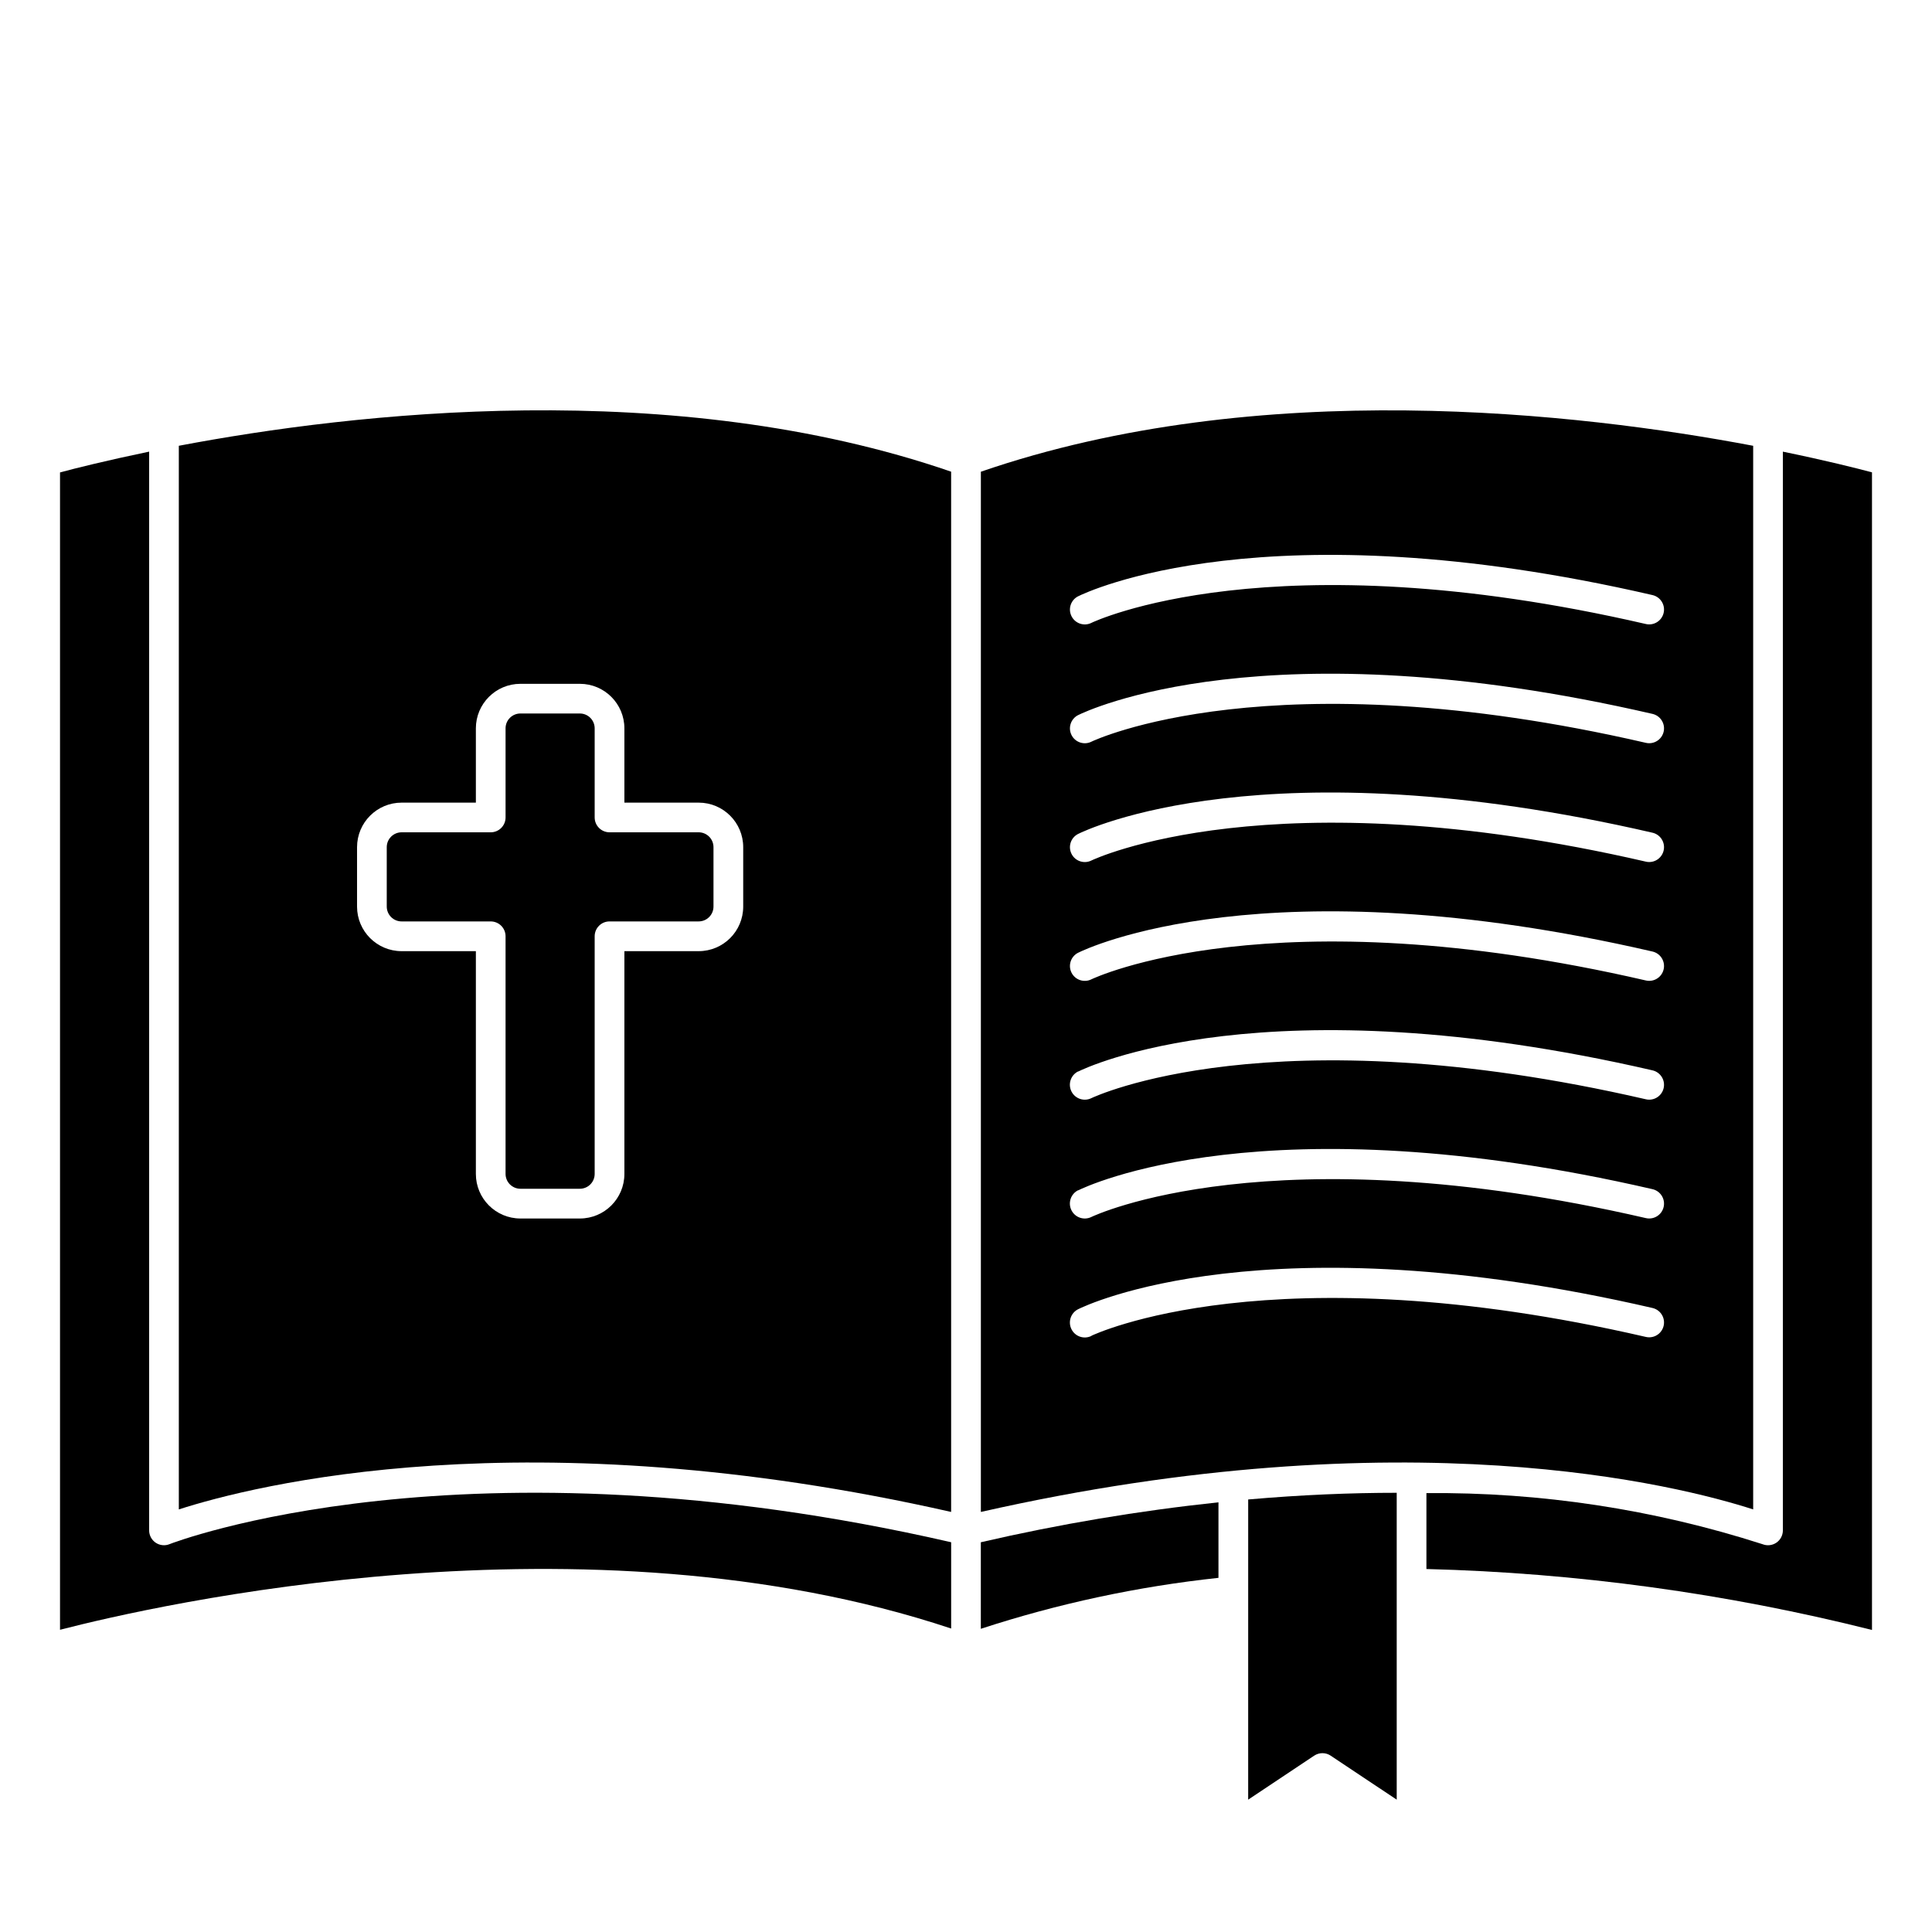
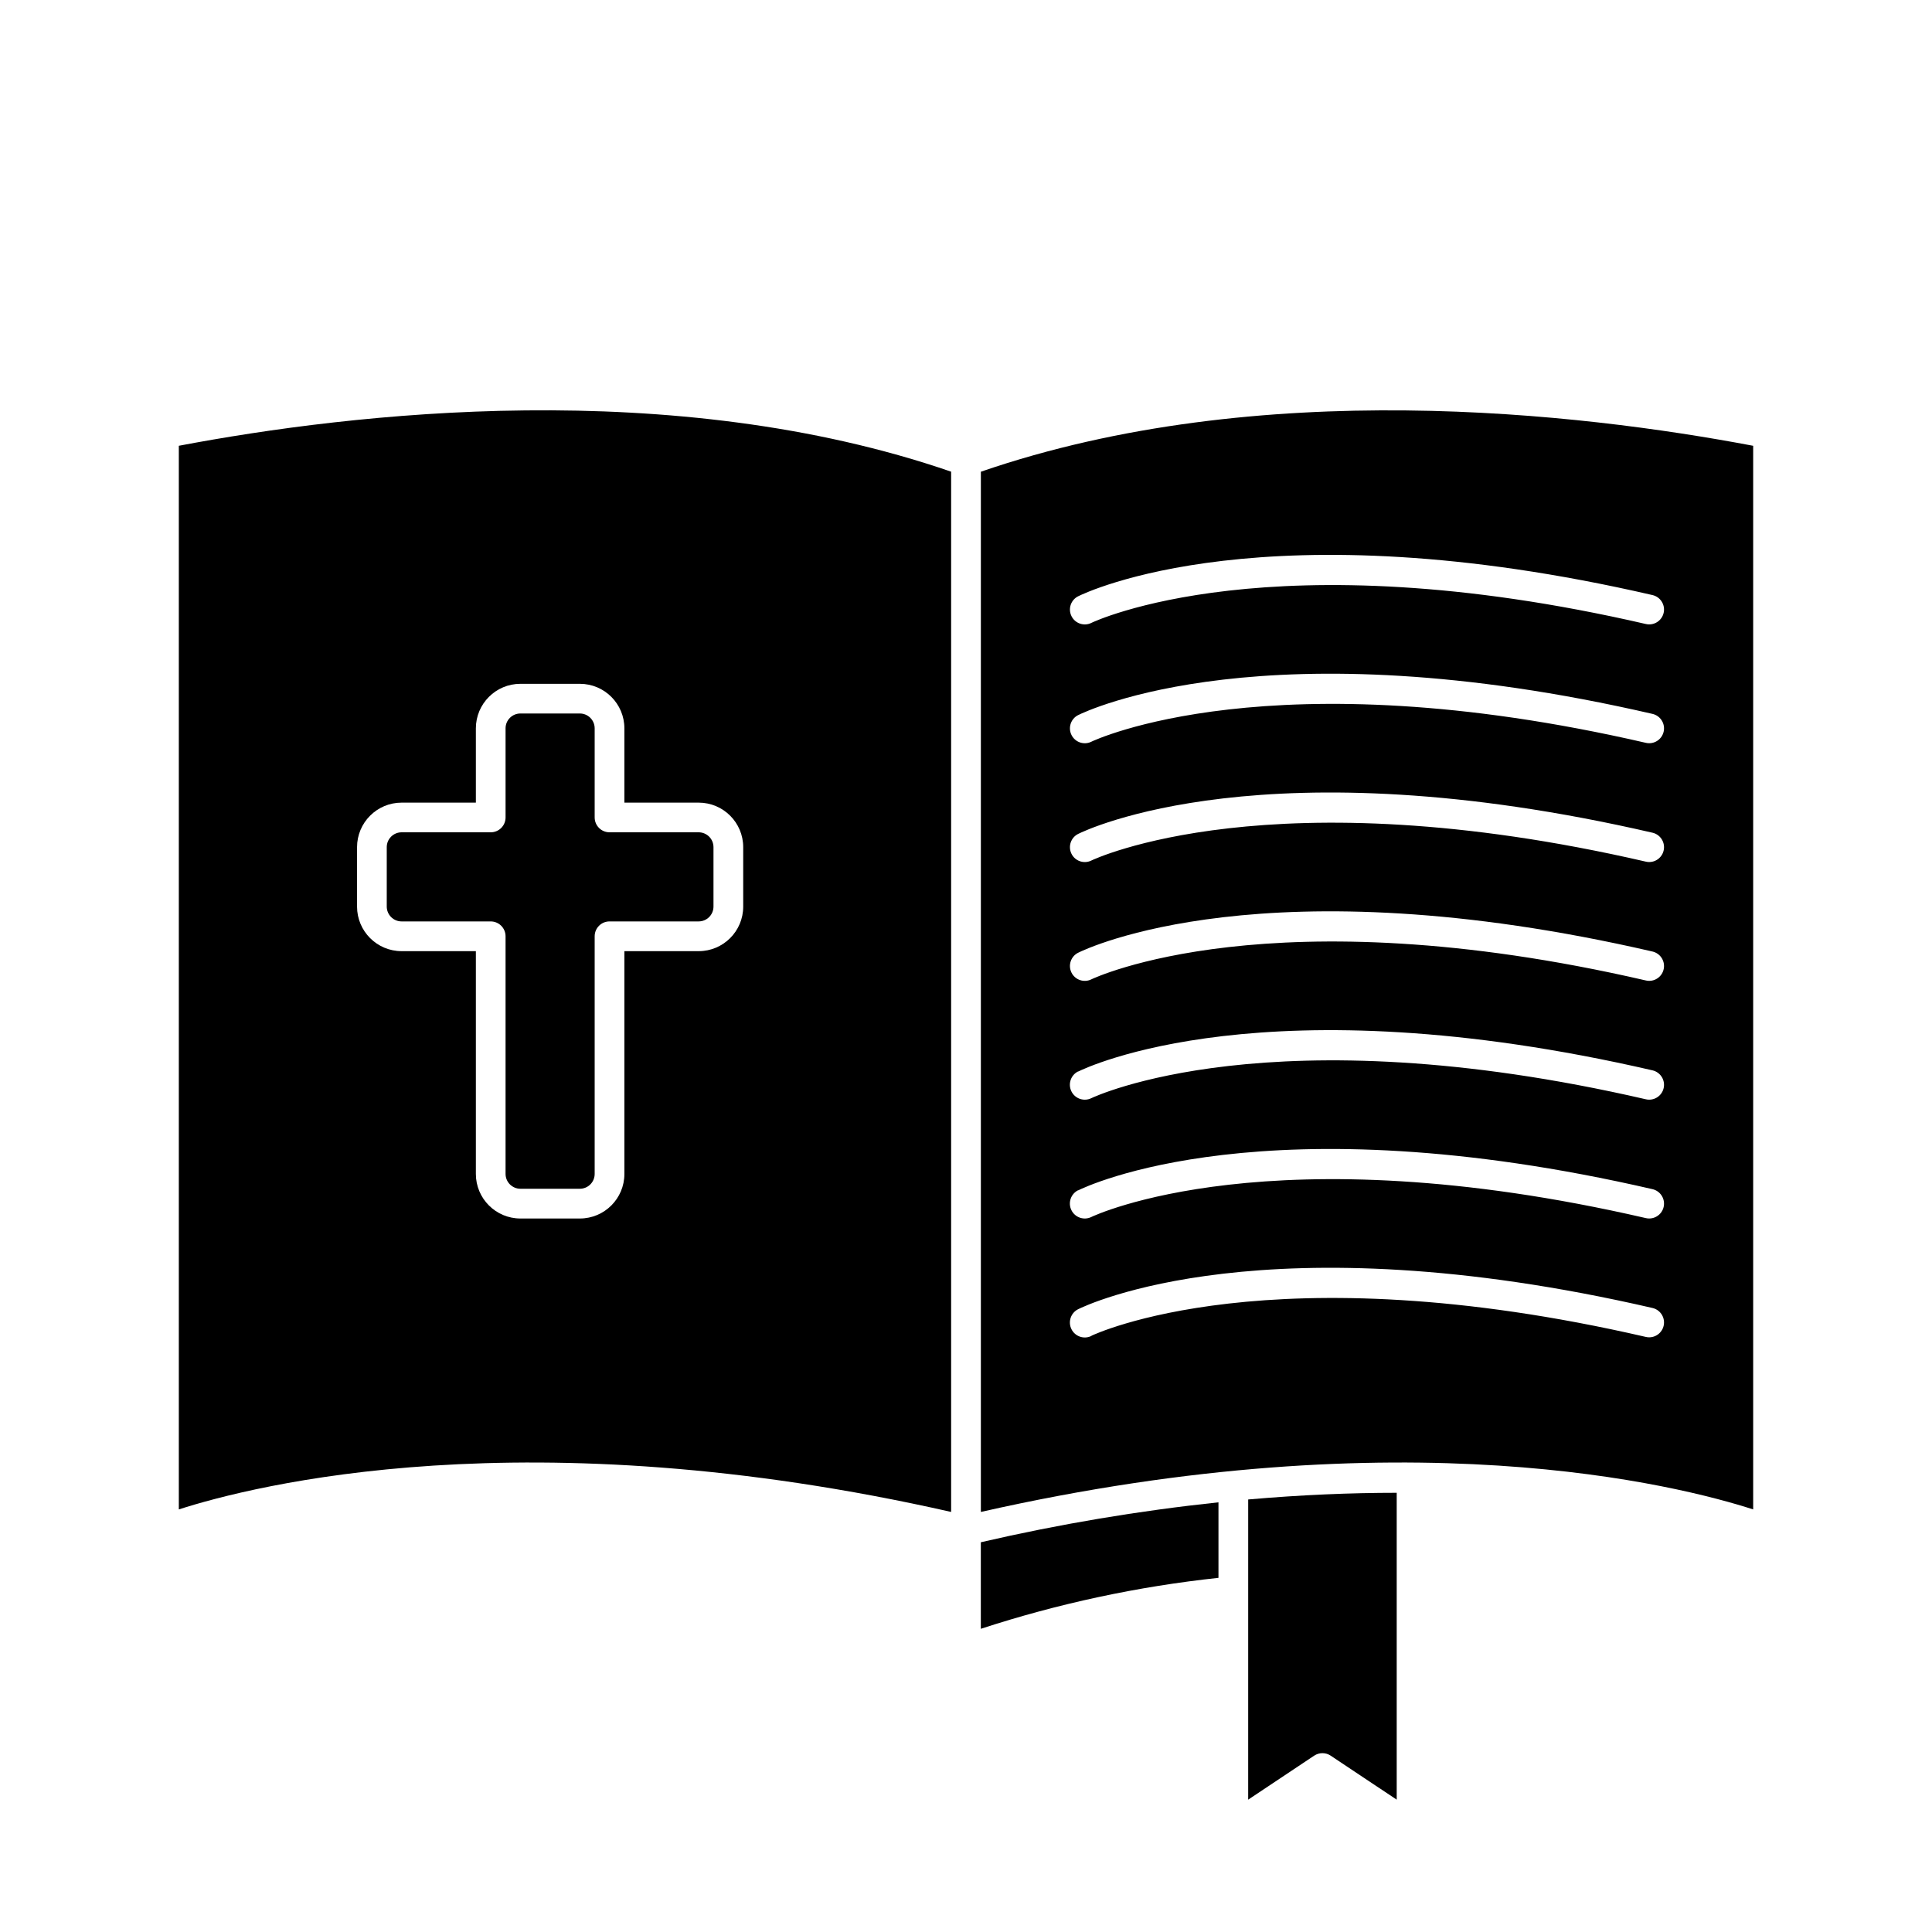
<svg xmlns="http://www.w3.org/2000/svg" fill="#000000" width="800px" height="800px" version="1.1" viewBox="144 144 512 512">
  <g>
-     <path d="m616.48 263.69v285.88c0 1.309-0.648 2.527-1.73 3.262-1.082 0.73-2.457 0.879-3.672 0.391-28.77-9.25-58.844-13.82-89.062-13.531v20.113c39.836 1.016 79.434 6.434 118.08 16.152v-306.78c-4.035-1.078-12.285-3.156-23.613-5.484z" />
    <path d="m608.61 544.01v-281.87c-46.137-8.738-130.89-18.539-204.67 6.871v275.67c112.62-25.484 184.91-7.047 204.67-0.672zm-178.88-241.99c1.984-0.992 49.688-23.977 152.21-0.316 1.945 0.453 3.242 2.293 3.019 4.277-0.227 1.988-1.902 3.488-3.902 3.492-0.297 0.004-0.594-0.031-0.883-0.102-99.406-22.938-146.47-0.535-146.93-0.309v0.004c-1.945 0.969-4.312 0.18-5.281-1.766-0.973-1.945-0.184-4.309 1.762-5.281zm0 31.488c1.984-0.992 49.688-23.969 152.21-0.316 1.945 0.453 3.242 2.293 3.019 4.277-0.227 1.988-1.902 3.488-3.902 3.492-0.297 0.004-0.594-0.031-0.883-0.102-99.406-22.938-146.47-0.535-146.93-0.309v0.004c-1.945 0.969-4.312 0.18-5.281-1.766-0.973-1.945-0.184-4.309 1.762-5.281zm0 31.488c1.984-1 49.688-23.977 152.21-0.316 1.945 0.453 3.242 2.293 3.019 4.277-0.227 1.988-1.902 3.488-3.902 3.492-0.297 0.004-0.594-0.031-0.883-0.102-99.406-22.938-146.47-0.535-146.93-0.309-1.945 0.973-4.312 0.184-5.281-1.762-0.973-1.945-0.184-4.309 1.762-5.281zm0 31.488c1.984-1 49.688-23.977 152.21-0.316 1.945 0.453 3.242 2.293 3.019 4.277-0.227 1.988-1.902 3.488-3.902 3.492-0.297 0-0.594-0.031-0.883-0.102-99.406-22.945-146.47-0.535-146.93-0.309-1.945 0.973-4.312 0.184-5.281-1.762-0.973-1.945-0.184-4.309 1.762-5.281zm0 31.488c1.984-0.992 49.688-23.977 152.21-0.316 1.945 0.453 3.242 2.293 3.019 4.277-0.227 1.984-1.902 3.488-3.902 3.492-0.297 0-0.594-0.031-0.883-0.102-99.406-22.93-146.47-0.527-146.93-0.309-1.957 0.973-4.332 0.176-5.301-1.781-0.973-1.957-0.176-4.332 1.781-5.301zm0 31.488c1.984-0.992 49.688-23.969 152.21-0.316 1.945 0.453 3.242 2.293 3.019 4.277-0.227 1.984-1.902 3.488-3.902 3.492-0.297 0-0.594-0.031-0.883-0.102-99.406-22.938-146.47-0.535-146.93-0.309-1.957 0.973-4.332 0.176-5.301-1.781-0.973-1.957-0.176-4.332 1.781-5.301zm3.519 38.574v-0.004c-1.957 0.973-4.332 0.176-5.301-1.781-0.973-1.957-0.176-4.332 1.781-5.301 1.984-0.992 49.688-23.977 152.21-0.316 1.945 0.453 3.242 2.293 3.019 4.277-0.227 1.984-1.902 3.488-3.902 3.492-0.297 0-0.594-0.031-0.883-0.102-99.406-22.941-146.46-0.535-146.93-0.309z" />
    <path d="m474.78 620.93 17.5-11.668v0.004c1.32-0.879 3.043-0.879 4.363 0l17.5 11.664v-81.324c-12.098 0-25.246 0.535-39.359 1.77z" />
    <path d="m403.93 575.65c20.465-6.688 41.57-11.211 62.977-13.504v-20.016c-21.188 2.246-42.219 5.781-62.977 10.586z" />
    <path d="m191.39 262.14v281.87c19.758-6.367 92.102-24.82 204.67 0.668v-275.68c-73.785-25.41-158.54-15.609-204.67-6.863zm118.08 74.887v19.68h19.68c6.523 0 11.809 5.285 11.809 11.809v15.742c0 6.523-5.285 11.809-11.809 11.809h-19.68v59.039c0 6.523-5.285 11.809-11.805 11.809h-15.746c-6.519 0-11.809-5.285-11.809-11.809v-59.039h-19.68c-6.519 0-11.809-5.285-11.809-11.809v-15.742c0-6.523 5.289-11.809 11.809-11.809h19.68v-19.68c0-6.523 5.289-11.809 11.809-11.809h15.746c6.519 0 11.805 5.285 11.805 11.809z" />
-     <path d="m188.92 553.22c-1.211 0.488-2.586 0.34-3.668-0.391-1.082-0.734-1.73-1.953-1.73-3.262v-285.88c-11.328 2.363-19.578 4.41-23.617 5.512v306.71c25.129-6.496 139.18-32.59 236.16-0.332v-22.867c-129.25-29.66-206.37 0.207-207.14 0.504z" />
    <path d="m277.98 337.02v23.617-0.004c0 1.047-0.414 2.047-1.152 2.785s-1.738 1.152-2.781 1.152h-23.617c-2.172 0-3.938 1.762-3.938 3.938v15.742c0 1.043 0.418 2.047 1.156 2.785 0.738 0.738 1.738 1.152 2.781 1.152h23.617c1.043 0 2.043 0.414 2.781 1.152s1.152 1.738 1.152 2.781v62.977c0 1.047 0.418 2.047 1.156 2.785s1.738 1.152 2.781 1.152h15.746c1.043 0 2.043-0.414 2.781-1.152 0.738-0.738 1.152-1.738 1.152-2.785v-62.977c0-2.172 1.762-3.934 3.938-3.934h23.617-0.004c1.047 0 2.047-0.414 2.785-1.152 0.738-0.738 1.152-1.742 1.152-2.785v-15.742c0-1.047-0.414-2.047-1.152-2.785-0.738-0.738-1.738-1.152-2.785-1.152h-23.613c-2.176 0-3.938-1.762-3.938-3.938v-23.613c0-1.047-0.414-2.047-1.152-2.785-0.738-0.738-1.738-1.152-2.781-1.152h-15.746c-2.172 0-3.938 1.762-3.938 3.938z" />
  </g>
</svg>